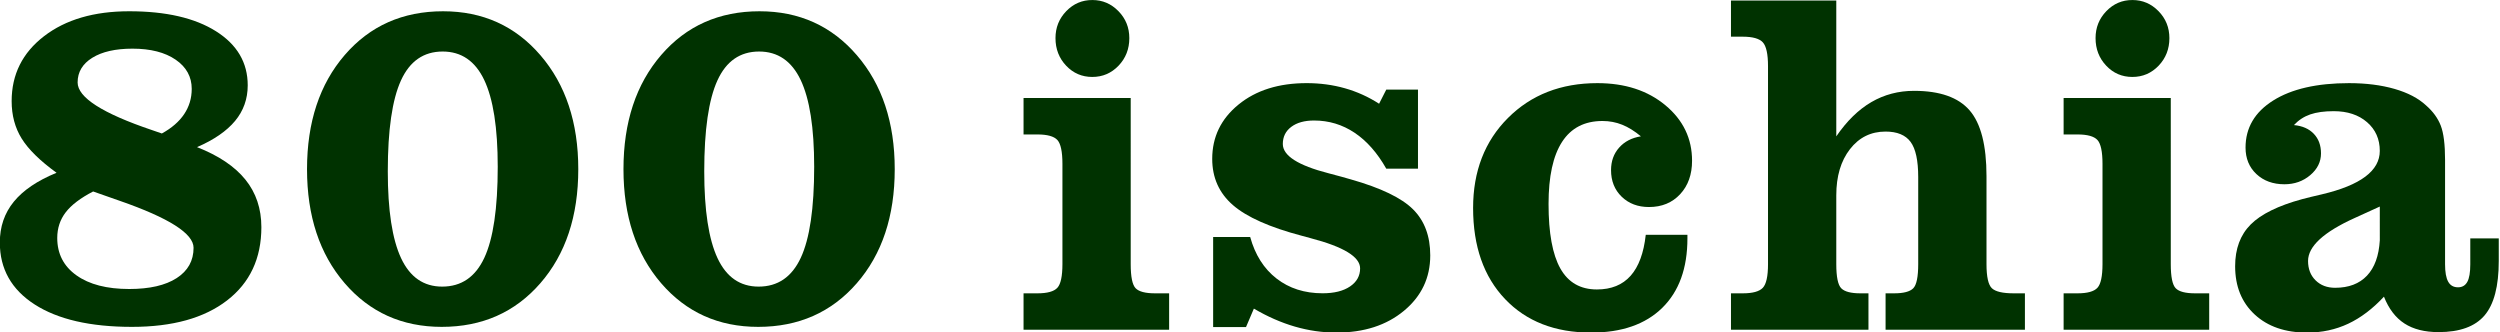
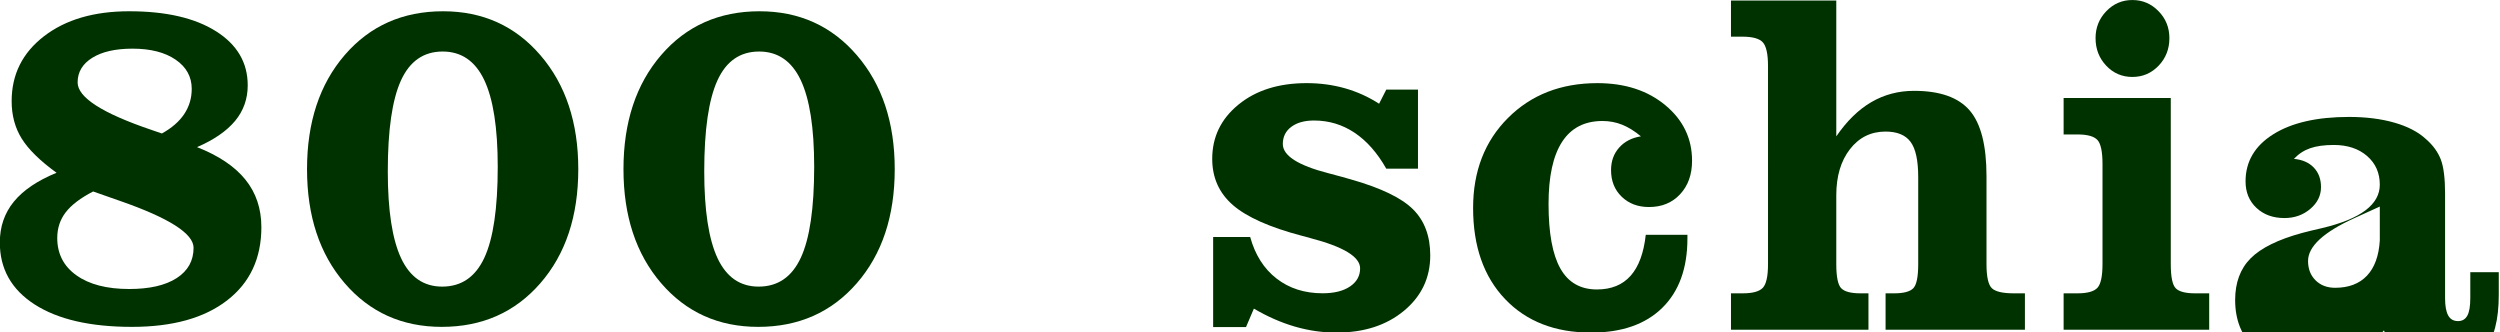
<svg xmlns="http://www.w3.org/2000/svg" xmlns:ns1="http://www.inkscape.org/namespaces/inkscape" xmlns:ns2="http://sodipodi.sourceforge.net/DTD/sodipodi-0.dtd" version="1.0" width="751.883" height="100" viewBox="0 0 601.507 80" preserveAspectRatio="xMidYMid" id="svg2868" ns1:version="1.3.2 (091e20e, 2023-11-25, custom)" ns2:docname="svg.svg">
  <defs id="defs2916">
    <linearGradient id="linearGradient3770" ns1:swatch="solid">
      <stop style="stop-color:#46ff00;stop-opacity:1;" offset="0" id="stop3772" />
    </linearGradient>
    <ns1:perspective ns2:type="inkscape:persp3d" ns1:vp_x="0 : 36.340989 : 1" ns1:vp_y="0 : 1000.0001 : 0" ns1:vp_z="584.99996 : 36.340989 : 1" ns1:persp3d-origin="292.49997 : 10.299317 : 1" id="perspective2918" />
  </defs>
  <ns2:namedview pagecolor="#ffffff" bordercolor="#666666" borderopacity="1" objecttolerance="10" gridtolerance="10" guidetolerance="10" ns1:pageopacity="0" ns1:pageshadow="2" ns1:window-width="1920" ns1:window-height="1027" id="namedview2914" showgrid="false" ns1:zoom="2.0153513" ns1:cx="393.97598" ns1:cy="125.28833" ns1:window-x="-8" ns1:window-y="-8" ns1:window-maximized="1" ns1:current-layer="svg2868" fit-margin-top="0" fit-margin-left="0" fit-margin-right="0" fit-margin-bottom="0" ns1:document-rotation="0" ns1:showpageshadow="2" ns1:pagecheckerboard="0" ns1:deskcolor="#d1d1d1" />
  <g style="font-style:normal;font-variant:normal;font-weight:normal;font-stretch:normal;font-size:115.2px;line-height:125%;font-family:'Clarendon Hv BT';-inkscape-font-specification:'Clarendon Hv BT';text-align:start;letter-spacing:0px;word-spacing:0px;writing-mode:lr-tb;text-anchor:start;fill:#000000;fill-opacity:1;stroke:none;stroke-width:0.667" id="text3214" transform="matrix(0.99,0,0,1.025,-82.519,-22.044)">
    <path d="m 105.985,66.453 c -3.075,1.538 -5.297,3.169 -6.666,4.894 -1.369,1.725 -2.053,3.731 -2.053,6.019 -1.9e-5,3.713 1.556,6.638 4.669,8.775 3.112,2.138 7.387,3.206 12.825,3.206 4.95,7e-6 8.794,-0.853 11.531,-2.559 2.737,-1.706 4.106,-4.078 4.106,-7.116 -6e-5,-3.337 -5.981,-7.012 -17.944,-11.025 -2.738,-0.937 -4.894,-1.669 -6.469,-2.194 z m -8.888,-4.388 c -4.013,-2.812 -6.834,-5.484 -8.466,-8.016 -1.631,-2.531 -2.447,-5.466 -2.447,-8.803 -7e-6,-6.262 2.625,-11.344 7.875,-15.244 5.25,-3.9 12.15,-5.85 20.7,-5.85 8.925,7.3e-5 15.956,1.566 21.094,4.697 5.137,3.131 7.706,7.359 7.706,12.684 -7e-5,3.188 -1.022,5.972 -3.066,8.353 -2.044,2.381 -5.128,4.434 -9.253,6.159 5.25,1.988 9.169,4.528 11.756,7.622 2.587,3.094 3.881,6.816 3.881,11.166 -7e-5,7.313 -2.775,13.041 -8.325,17.184 -5.55,4.144 -13.256,6.216 -23.119,6.216 -10.125,0 -18.009,-1.753 -23.653,-5.259 -5.644,-3.506 -8.466,-8.353 -8.466,-14.541 -4e-6,-3.712 1.134,-6.909 3.403,-9.591 2.269,-2.681 5.728,-4.941 10.378,-6.778 z m 25.594,-9.225 c 2.4,-1.275 4.209,-2.794 5.428,-4.556 1.219,-1.762 1.828,-3.731 1.828,-5.906 -6e-5,-2.85 -1.303,-5.137 -3.909,-6.862 -2.606,-1.725 -6.103,-2.587 -10.491,-2.587 -4.125,6.4e-5 -7.378,0.713 -9.759,2.138 -2.381,1.425 -3.572,3.356 -3.572,5.794 -3e-5,3.525 6.037,7.256 18.113,11.194 1.012,0.338 1.8,0.6 2.362,0.787 z" id="path2995" ns1:connector-curvature="0" style="fill:#003200;fill-opacity:1;stroke:none;stroke-width:0;stroke-miterlimit:4;stroke-dasharray:none;stroke-opacity:1" />
    <path d="m 204.319,60.659 c -5e-5,-9.15 -1.097,-15.947 -3.291,-20.391 -2.194,-4.444 -5.559,-6.666 -10.097,-6.666 -4.613,6.3e-5 -7.988,2.259 -10.125,6.778 -2.138,4.519 -3.206,11.634 -3.206,21.347 -2e-5,9.15 1.078,15.947 3.234,20.391 2.156,4.444 5.484,6.666 9.984,6.666 4.65,7e-6 8.062,-2.25 10.238,-6.75 2.175,-4.5 3.262,-11.625 3.263,-21.375 z m -13.275,-36.506 c 9.637,7.3e-5 17.522,3.441 23.653,10.322 6.131,6.881 9.197,15.797 9.197,26.747 -7e-5,11.025 -3.075,19.95 -9.225,26.775 -6.15,6.825 -14.138,10.237 -23.962,10.237 -9.638,0 -17.503,-3.422 -23.597,-10.266 -6.094,-6.844 -9.141,-15.759 -9.141,-26.747 0,-11.025 3.056,-19.959 9.169,-26.803 6.112,-6.844 14.081,-10.266 23.906,-10.266 z" id="path2997" ns1:connector-curvature="0" style="fill:#003200;fill-opacity:1;stroke:none;stroke-width:0;stroke-miterlimit:4;stroke-dasharray:none;stroke-opacity:1" />
    <path d="m 281.226,60.659 c -5e-5,-9.15 -1.097,-15.947 -3.291,-20.391 -2.194,-4.444 -5.559,-6.666 -10.097,-6.666 -4.613,6.3e-5 -7.988,2.259 -10.125,6.778 -2.138,4.519 -3.206,11.634 -3.206,21.347 -3e-5,9.15 1.078,15.947 3.234,20.391 2.156,4.444 5.484,6.666 9.984,6.666 4.65,7e-6 8.062,-2.25 10.238,-6.75 2.175,-4.5 3.262,-11.625 3.263,-21.375 z m -13.275,-36.506 c 9.637,7.3e-5 17.522,3.441 23.653,10.322 6.131,6.881 9.197,15.797 9.197,26.747 -7e-5,11.025 -3.075,19.95 -9.225,26.775 -6.15,6.825 -14.138,10.237 -23.962,10.237 -9.638,0 -17.503,-3.422 -23.597,-10.266 -6.094,-6.844 -9.141,-15.759 -9.141,-26.747 -1e-5,-11.025 3.056,-19.959 9.169,-26.803 6.112,-6.844 14.081,-10.266 23.906,-10.266 z" id="path2999" ns1:connector-curvature="0" style="fill:#003200;fill-opacity:1;stroke:none;stroke-width:0;stroke-miterlimit:4;stroke-dasharray:none;stroke-opacity:1" />
-     <path d="m 339.871,30.455 c -10e-6,-2.475 0.872,-4.584 2.616,-6.328 1.744,-1.744 3.853,-2.616 6.328,-2.616 2.475,7.7e-5 4.594,0.872 6.356,2.616 1.762,1.744 2.644,3.853 2.644,6.328 -3e-5,2.55 -0.872,4.706 -2.616,6.469 -1.744,1.763 -3.872,2.644 -6.384,2.644 -2.513,5.9e-5 -4.631,-0.881 -6.356,-2.644 -1.725,-1.762 -2.588,-3.919 -2.587,-6.469 z m 18.281,53.044 c -3e-5,3 0.403,4.894 1.209,5.681 0.806,0.788 2.372,1.181 4.697,1.181 h 3.431 v 8.55 h -35.381 v -8.55 h 3.375 c 2.4,8e-6 4.012,-0.431 4.838,-1.294 0.825,-0.862 1.237,-2.719 1.238,-5.569 V 59.986 c -10e-6,-2.887 -0.413,-4.762 -1.238,-5.625 -0.825,-0.862 -2.438,-1.294 -4.838,-1.294 h -3.375 v -8.55 h 26.044 z" id="path3001" style="fill:#003200;fill-opacity:1;stroke:none;stroke-width:0;stroke-miterlimit:4;stroke-dasharray:none;stroke-opacity:1" />
    <path d="m 388.086,93.952 -1.913,4.331 h -7.987 v -21.15 h 9 c 1.2,4.2 3.337,7.453 6.412,9.759 3.075,2.306 6.806,3.459 11.194,3.459 2.812,7e-6 5.034,-0.534 6.666,-1.603 1.631,-1.069 2.447,-2.484 2.447,-4.247 -4e-5,-2.7 -4.013,-5.062 -12.037,-7.088 -0.9,-0.225 -1.613,-0.412 -2.138,-0.562 -7.8,-1.987 -13.378,-4.387 -16.734,-7.2 -3.356,-2.812 -5.034,-6.431 -5.034,-10.856 -1e-5,-5.137 2.128,-9.384 6.384,-12.741 4.256,-3.356 9.778,-5.034 16.566,-5.034 3.262,5.7e-5 6.366,0.403 9.309,1.209 2.944,0.806 5.709,2.016 8.297,3.628 l 1.744,-3.319 h 7.706 v 18.562 h -7.706 c -2.175,-3.712 -4.744,-6.525 -7.706,-8.437 -2.963,-1.912 -6.244,-2.869 -9.844,-2.869 -2.325,4.7e-5 -4.172,0.497 -5.541,1.491 -1.369,0.994 -2.053,2.334 -2.053,4.022 -2e-5,2.738 3.694,5.025 11.081,6.862 2.362,0.6 4.2,1.088 5.513,1.462 7.237,1.988 12.253,4.322 15.047,7.003 2.794,2.681 4.191,6.291 4.191,10.828 -6e-5,5.25 -2.128,9.581 -6.384,12.994 -4.256,3.412 -9.722,5.119 -16.397,5.119 -3.413,-2e-6 -6.788,-0.469 -10.125,-1.406 -3.338,-0.938 -6.656,-2.344 -9.956,-4.219 z" id="path3003" style="fill:#003200;fill-opacity:1;stroke:none;stroke-width:0;stroke-miterlimit:4;stroke-dasharray:none;stroke-opacity:1" />
    <path d="m 493.452,76.627 v 0.844 c -5e-5,7.013 -2.044,12.45 -6.131,16.312 -4.088,3.862 -9.844,5.794 -17.269,5.794 -8.775,-2e-6 -15.75,-2.625 -20.925,-7.875 -5.175,-5.25 -7.763,-12.375 -7.763,-21.375 0,-8.625 2.822,-15.666 8.466,-21.122 5.644,-5.456 12.891,-8.184 21.741,-8.184 6.712,5.7e-5 12.225,1.734 16.538,5.203 4.312,3.469 6.469,7.809 6.469,13.022 -6e-5,3.225 -0.966,5.841 -2.897,7.847 -1.931,2.006 -4.453,3.009 -7.566,3.009 -2.7,2.8e-5 -4.913,-0.806 -6.638,-2.419 -1.725,-1.612 -2.588,-3.694 -2.587,-6.244 -3e-5,-2.1 0.656,-3.862 1.969,-5.287 1.312,-1.425 3.075,-2.306 5.287,-2.644 -1.538,-1.237 -3.056,-2.147 -4.556,-2.728 -1.5,-0.581 -3.094,-0.872 -4.781,-0.872 -4.35,4.7e-5 -7.622,1.631 -9.816,4.894 -2.194,3.263 -3.291,8.119 -3.291,14.569 -2e-5,6.825 0.956,11.878 2.869,15.159 1.912,3.281 4.875,4.922 8.887,4.922 3.487,8e-6 6.216,-1.069 8.184,-3.206 1.969,-2.137 3.197,-5.344 3.684,-9.619 z" id="path3005" style="fill:#003200;fill-opacity:1;stroke:none;stroke-width:0;stroke-miterlimit:4;stroke-dasharray:none;stroke-opacity:1" />
    <path d="m 541.611,98.911 v -8.55 h 2.081 c 2.287,8e-6 3.834,-0.394 4.641,-1.181 0.806,-0.787 1.209,-2.681 1.209,-5.681 v -20.419 c -5e-5,-3.9 -0.619,-6.656 -1.856,-8.269 -1.238,-1.612 -3.263,-2.419 -6.075,-2.419 -3.563,4.6e-5 -6.45,1.378 -8.662,4.134 -2.213,2.756 -3.319,6.366 -3.319,10.828 v 16.144 c -3e-5,3 0.403,4.894 1.209,5.681 0.806,0.788 2.353,1.181 4.641,1.181 h 1.969 v 8.55 h -33.413 v -8.55 h 2.869 c 2.4,8e-6 4.022,-0.431 4.866,-1.294 0.844,-0.862 1.266,-2.719 1.266,-5.569 V 37.036 c -10e-6,-2.85 -0.422,-4.716 -1.266,-5.597 -0.844,-0.881 -2.466,-1.322 -4.866,-1.322 h -2.869 V 21.624 h 25.594 v 31.894 c 2.55,-3.6 5.391,-6.281 8.522,-8.044 3.131,-1.762 6.591,-2.644 10.378,-2.644 6.262,5.6e-5 10.762,1.528 13.5,4.584 2.737,3.056 4.106,8.203 4.106,15.441 v 20.644 c -7e-5,3 0.441,4.894 1.322,5.681 0.881,0.788 2.634,1.181 5.259,1.181 h 2.756 v 8.55 z" id="path3007" style="fill:#003200;fill-opacity:1;stroke:none;stroke-width:0.693;stroke-miterlimit:4;stroke-dasharray:none;stroke-opacity:1" />
    <path d="m 592.643,30.455 c -10e-6,-2.475 0.872,-4.584 2.616,-6.328 1.744,-1.744 3.853,-2.616 6.328,-2.616 2.475,7.7e-5 4.594,0.872 6.356,2.616 1.762,1.744 2.644,3.853 2.644,6.328 -3e-5,2.55 -0.872,4.706 -2.616,6.469 -1.744,1.763 -3.872,2.644 -6.384,2.644 -2.513,5.9e-5 -4.631,-0.881 -6.356,-2.644 -1.725,-1.762 -2.588,-3.919 -2.587,-6.469 z m 18.281,53.044 c -3e-5,3 0.403,4.894 1.209,5.681 0.806,0.788 2.372,1.181 4.697,1.181 h 3.431 v 8.55 h -35.381 v -8.55 h 3.375 c 2.4,8e-6 4.012,-0.431 4.838,-1.294 0.825,-0.862 1.237,-2.719 1.238,-5.569 V 59.986 c -10e-6,-2.887 -0.413,-4.762 -1.238,-5.625 -0.825,-0.862 -2.438,-1.294 -4.838,-1.294 h -3.375 v -8.55 h 26.044 z" id="path3009" style="fill:#003200;fill-opacity:1;stroke:none;stroke-width:0;stroke-miterlimit:4;stroke-dasharray:none;stroke-opacity:1" />
-     <path d="m 661.723,69.99 c -1.5,0.675 -3.544,1.575 -6.131,2.7 -7.538,3.3 -11.306,6.656 -11.306,10.069 -2e-5,1.875 0.609,3.394 1.828,4.556 1.219,1.163 2.803,1.744 4.753,1.744 3.3,8e-6 5.878,-0.947 7.734,-2.841 1.856,-1.894 2.897,-4.659 3.122,-8.297 z m 1.012,21.15 c -2.738,2.85 -5.634,4.969 -8.691,6.356 -3.056,1.387 -6.384,2.081 -9.984,2.081 -5.325,-2e-6 -9.572,-1.416 -12.741,-4.247 -3.169,-2.831 -4.753,-6.609 -4.753,-11.334 0,-4.087 1.256,-7.35 3.769,-9.787 2.512,-2.437 6.694,-4.425 12.544,-5.963 1.162,-0.3 2.756,-0.675 4.781,-1.125 9.375,-2.137 14.062,-5.531 14.062,-10.181 -4e-5,-2.775 -1.031,-5.025 -3.094,-6.75 -2.063,-1.725 -4.763,-2.587 -8.1,-2.587 -2.288,5e-5 -4.191,0.253 -5.709,0.759 -1.519,0.506 -2.841,1.341 -3.966,2.503 2.062,0.188 3.675,0.872 4.838,2.053 1.162,1.181 1.744,2.709 1.744,4.584 -2e-5,1.988 -0.872,3.694 -2.616,5.119 -1.744,1.425 -3.834,2.138 -6.272,2.138 -2.775,3.3e-5 -5.044,-0.797 -6.806,-2.391 -1.763,-1.594 -2.644,-3.666 -2.644,-6.216 0,-4.65 2.241,-8.334 6.722,-11.053 4.481,-2.719 10.622,-4.078 18.422,-4.078 4.125,5.7e-5 7.809,0.45 11.053,1.35 3.244,0.9 5.803,2.194 7.678,3.881 1.687,1.425 2.878,3.009 3.572,4.753 0.694,1.744 1.041,4.416 1.041,8.016 v 2.194 22.331 c -5e-5,1.838 0.253,3.197 0.759,4.078 0.506,0.881 1.303,1.322 2.391,1.322 1.012,8e-6 1.762,-0.422 2.25,-1.266 0.487,-0.844 0.731,-2.222 0.731,-4.134 v -6.075 h 6.919 v 5.287 c -7e-5,5.925 -1.153,10.191 -3.459,12.797 -2.306,2.606 -6.028,3.909 -11.166,3.909 -3.375,-10e-7 -6.141,-0.675 -8.297,-2.025 -2.156,-1.35 -3.816,-3.45 -4.978,-6.3 z" id="path3011" style="fill:#003200;fill-opacity:1;stroke:none;stroke-width:0;stroke-miterlimit:4;stroke-dasharray:none;stroke-opacity:1" />
+     <path d="m 661.723,69.99 c -1.5,0.675 -3.544,1.575 -6.131,2.7 -7.538,3.3 -11.306,6.656 -11.306,10.069 -2e-5,1.875 0.609,3.394 1.828,4.556 1.219,1.163 2.803,1.744 4.753,1.744 3.3,8e-6 5.878,-0.947 7.734,-2.841 1.856,-1.894 2.897,-4.659 3.122,-8.297 m 1.012,21.15 c -2.738,2.85 -5.634,4.969 -8.691,6.356 -3.056,1.387 -6.384,2.081 -9.984,2.081 -5.325,-2e-6 -9.572,-1.416 -12.741,-4.247 -3.169,-2.831 -4.753,-6.609 -4.753,-11.334 0,-4.087 1.256,-7.35 3.769,-9.787 2.512,-2.437 6.694,-4.425 12.544,-5.963 1.162,-0.3 2.756,-0.675 4.781,-1.125 9.375,-2.137 14.062,-5.531 14.062,-10.181 -4e-5,-2.775 -1.031,-5.025 -3.094,-6.75 -2.063,-1.725 -4.763,-2.587 -8.1,-2.587 -2.288,5e-5 -4.191,0.253 -5.709,0.759 -1.519,0.506 -2.841,1.341 -3.966,2.503 2.062,0.188 3.675,0.872 4.838,2.053 1.162,1.181 1.744,2.709 1.744,4.584 -2e-5,1.988 -0.872,3.694 -2.616,5.119 -1.744,1.425 -3.834,2.138 -6.272,2.138 -2.775,3.3e-5 -5.044,-0.797 -6.806,-2.391 -1.763,-1.594 -2.644,-3.666 -2.644,-6.216 0,-4.65 2.241,-8.334 6.722,-11.053 4.481,-2.719 10.622,-4.078 18.422,-4.078 4.125,5.7e-5 7.809,0.45 11.053,1.35 3.244,0.9 5.803,2.194 7.678,3.881 1.687,1.425 2.878,3.009 3.572,4.753 0.694,1.744 1.041,4.416 1.041,8.016 v 2.194 22.331 c -5e-5,1.838 0.253,3.197 0.759,4.078 0.506,0.881 1.303,1.322 2.391,1.322 1.012,8e-6 1.762,-0.422 2.25,-1.266 0.487,-0.844 0.731,-2.222 0.731,-4.134 v -6.075 h 6.919 v 5.287 c -7e-5,5.925 -1.153,10.191 -3.459,12.797 -2.306,2.606 -6.028,3.909 -11.166,3.909 -3.375,-10e-7 -6.141,-0.675 -8.297,-2.025 -2.156,-1.35 -3.816,-3.45 -4.978,-6.3 z" id="path3011" style="fill:#003200;fill-opacity:1;stroke:none;stroke-width:0;stroke-miterlimit:4;stroke-dasharray:none;stroke-opacity:1" />
  </g>
</svg>